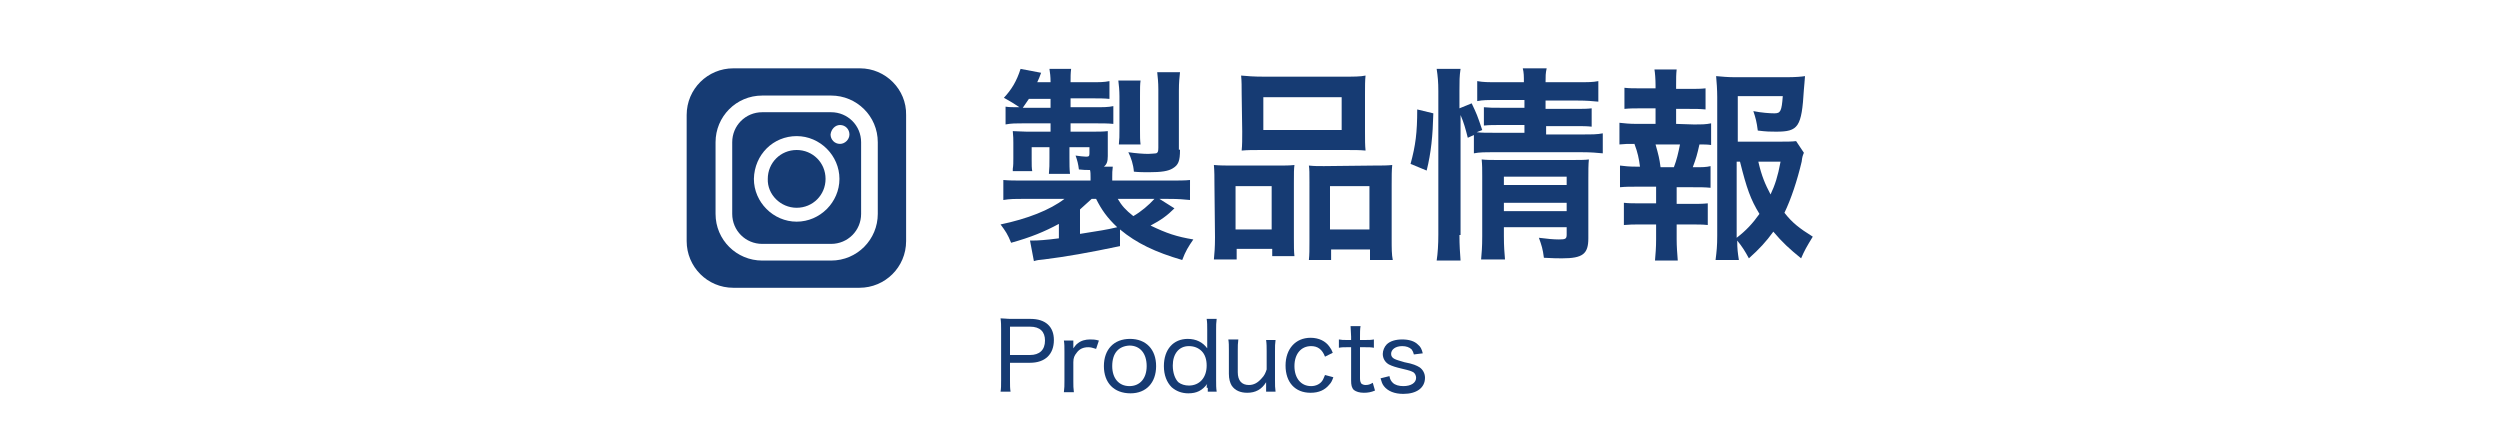
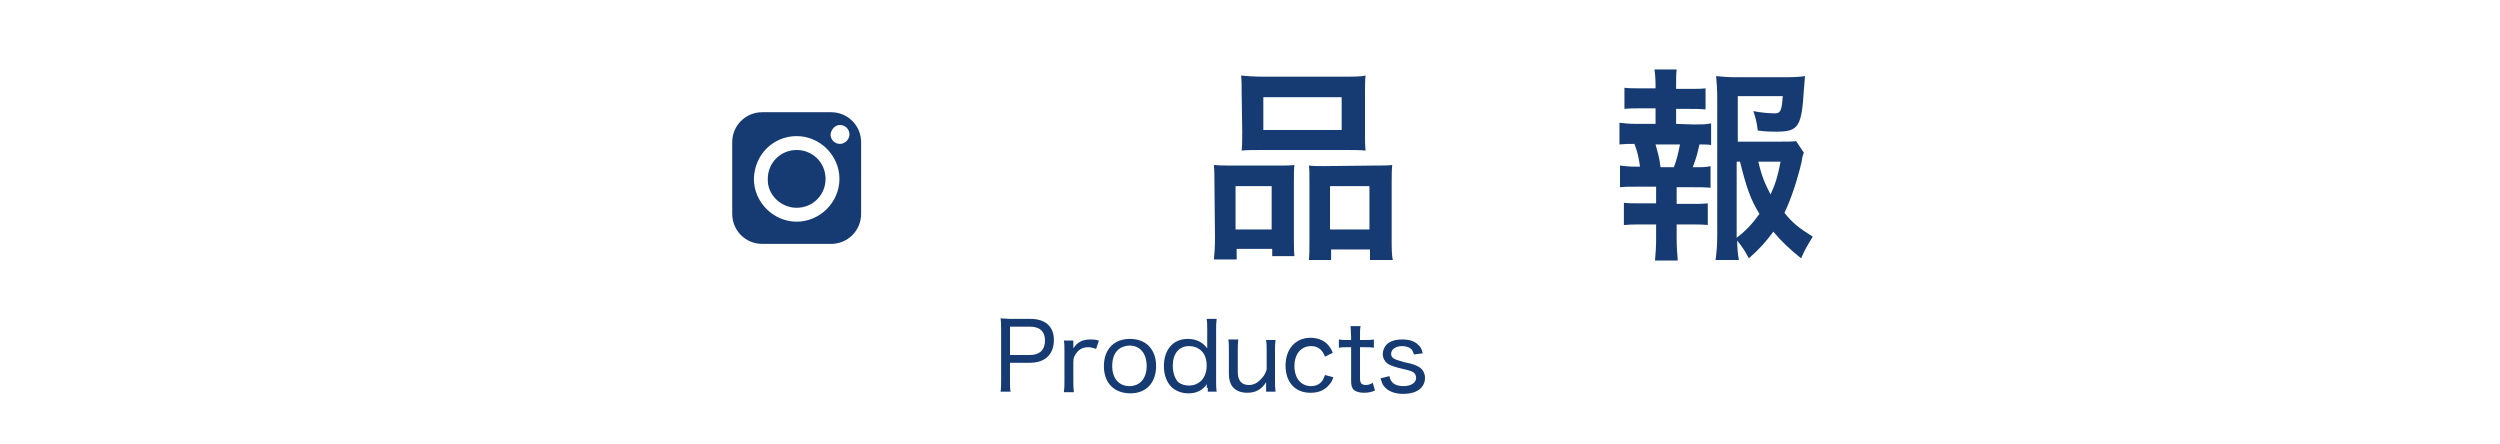
<svg xmlns="http://www.w3.org/2000/svg" version="1.1" id="レイヤー_1" x="0px" y="0px" viewBox="0 0 450 80" style="enable-background:new 0 0 450 80;" xml:space="preserve">
  <style type="text/css">
	.st0{fill:#163B73;}
</style>
  <g>
-     <path class="st0" d="M201.6,44.3c-5.7,1.2-9.7,1.9-13.7,2.4c-1,0.1-1.1,0.1-1.8,0.3l-0.7-3.7c0.1,0,0.3,0,0.4,0   c1.1,0,2.5-0.1,4.8-0.4v-2.6c-2.6,1.4-5,2.4-8.6,3.4c-0.6-1.5-1-2.1-1.9-3.3c4.8-1,8.9-2.6,11.5-4.6h-7c-2.1,0-2.8,0-4,0.2v-3.6   c1.1,0.1,2,0.1,4.1,0.1h11.6v-0.6c0-0.4,0-1-0.1-1.3c-0.8,0-1.1,0-2-0.1c-0.1-0.9-0.3-1.7-0.6-2.5c0.7,0.1,1.5,0.2,1.9,0.2   c0.5,0,0.6-0.1,0.6-0.6v-1.1h-3.6v1.9c0,1.2,0,2,0.1,2.9h-3.8c0.1-1.1,0.1-1.6,0.1-2.9v-1.9h-3.2v2.2c0,1.1,0,1.5,0.1,2.1h-3.5   v-0.4c0.1-0.6,0.1-1.2,0.1-1.9v-2.8c0-0.7,0-1-0.1-2.1c0.6,0,1.6,0.1,2.5,0.1h4.3v-1.5h-4.8c-1.4,0-2.3,0-3.3,0.2v-3.2   c0.7,0.1,1.2,0.1,2.5,0.1c-0.9-0.6-1.7-1.1-2.8-1.7c1.4-1.5,2.3-3,3-5.2l3.7,0.7c-0.3,0.8-0.4,1.1-0.7,1.7h2.4   c0-1.1-0.1-1.7-0.2-2.4h3.9c-0.1,0.8-0.1,1.4-0.1,2.4h3.6c1.7,0,2.4,0,3.4-0.2v3.2c-1-0.1-1.9-0.1-3.4-0.1h-3.6v1.6h4   c2.1,0,2.7,0,3.7-0.2v3.2c-1-0.1-2-0.1-3.5-0.1h-4.2v1.5h3.7c1.4,0,2.1,0,3-0.1c0,0.4,0,0.9,0,1.6v2.9c0,1-0.2,1.5-0.7,1.9h1.6   c-0.1,0.8-0.1,1.1-0.1,1.9v0.6h9.8c2.1,0,3.3,0,4.2-0.1V36c-1.2-0.1-1.8-0.2-4-0.2h-1.5l2.7,1.7c-1.3,1.3-2.4,2.1-4.3,3.1   c2.9,1.4,4.7,2,7.7,2.5c-0.9,1.3-1.4,2.1-2,3.7c-4.8-1.4-8.2-3-11.2-5.5V44.3z M189.1,19.4v-1.6h-3.9c-0.4,0.6-0.6,0.9-1.1,1.6   H189.1z M194.4,42.1c3.7-0.6,4.6-0.7,6.7-1.2c-1.8-1.7-2.8-3.1-3.8-5.1h-0.8c-0.7,0.6-1.4,1.3-2.1,1.9L194.4,42.1L194.4,42.1z    M201.2,35.8c0.7,1.2,1.4,2,2.8,3.1c1.4-0.8,2.8-2,3.8-3.1H201.2z M201.4,25.9c0.1-0.9,0.1-1.4,0.1-2.5v-6.1c0-1-0.1-2-0.2-2.8h4   c-0.1,0.7-0.1,1.4-0.1,2.8v6.1c0,1.2,0,1.8,0.1,2.6h-3.9L201.4,25.9L201.4,25.9z M212.4,27c0,2-0.3,2.7-1.3,3.3   c-0.8,0.5-2,0.7-4.3,0.7c-0.7,0-1.8,0-2.7-0.1c-0.1-1.3-0.5-2.5-1-3.5c1.4,0.2,2.7,0.3,3.6,0.3c0.6,0,1.2-0.1,1.4-0.1   c0.3-0.1,0.4-0.3,0.4-1V16.1c0-1.3-0.1-2.1-0.2-3.1h4.1c-0.1,1-0.2,1.8-0.2,3.3V27C212.2,26.9,212.4,26.9,212.4,27z" />
    <path class="st0" d="M218.6,33.3c0-1.3,0-2.5-0.1-3.6c1.1,0.1,2.1,0.1,3.6,0.1h8.1c1.1,0,1.9,0,2.8-0.1c-0.1,0.8-0.1,1.3-0.1,3.2   v9.9c0,1.5,0,2.5,0.1,3.3h-4v-1.3h-6.4v1.9h-4.1c0.1-1.1,0.2-2.1,0.2-4L218.6,33.3L218.6,33.3z M222.4,41.3h6.5v-7.8h-6.5V41.3z    M223.5,16.9c0-1.3,0-2.3-0.1-3.3c1.1,0.1,2.2,0.2,4.2,0.2h14c2.1,0,3.3,0,4.2-0.2c-0.1,0.9-0.1,1.9-0.1,3.3v6.8   c0,1.5,0,2.4,0.1,3.4c-1.1-0.1-1.9-0.1-3.8-0.1h-14.7c-1.9,0-2.7,0-3.8,0.1c0.1-1,0.1-2,0.1-3.4L223.5,16.9L223.5,16.9z    M227.4,23.4h14.1v-5.9h-14.1V23.4z M247.3,29.8c1.5,0,2.4,0,3.3-0.1c-0.1,1-0.1,2-0.1,3.6v9.5c0,2,0,3,0.2,4h-4.1v-1.9h-7v1.9h-4   c0.1-1,0.1-1.8,0.1-3.3V32.8c0-1.7,0-2.3-0.1-3c0.9,0.1,1.6,0.1,2.7,0.1L247.3,29.8L247.3,29.8z M239.4,41.3h7.1v-7.8h-7.1V41.3z" />
-     <path class="st0" d="M253.9,29.5c0.9-3.3,1.2-5.6,1.2-9.8l2.9,0.7c-0.1,4-0.4,7.1-1.2,10.3L253.9,29.5z M262.7,42.3   c0,1.9,0.1,3.2,0.2,4.6h-4.3c0.2-1.3,0.3-2.9,0.3-4.7V16.4c0-1.6-0.1-2.7-0.3-4h4.3c-0.2,1.3-0.2,2.2-0.2,4v3.1l2.2-0.9   c0.9,1.9,1,2.1,1.9,4.8l-1,0.4c0.9,0.1,1.7,0.1,3.1,0.1h5.5v-1.4h-4.2c-1.4,0-2.1,0-3.1,0.1v-3.3c1,0.1,1.6,0.1,3.1,0.1h4.2V18   h-4.8c-2,0-2.7,0-3.7,0.2v-3.6c1.1,0.2,1.9,0.2,3.8,0.2h4.6c0-1.1,0-1.7-0.2-2.5h4.3c-0.2,0.9-0.2,1.4-0.2,2.5h5.7   c2,0,2.8,0,3.8-0.2v3.7c-1.1-0.1-2-0.2-3.8-0.2h-5.7v1.5h5.2c1.6,0,2.2,0,3.1-0.1v3.3c-0.9-0.1-1.6-0.1-3.1-0.1h-5.1v1.5h6.5   c1.8,0,2.7,0,3.7-0.2v3.6c-1.1-0.1-2.1-0.2-3.7-0.2H269c-1.8,0-2.7,0-3.7,0.2v-3.3l-1.1,0.5c-0.4-1.6-0.7-2.7-1.3-4.1v21.6   C262.9,42.3,262.7,42.3,262.7,42.3z M270.7,42.5c0,1.8,0.1,3.1,0.2,4.2h-4.3c0.1-1.2,0.2-2.1,0.2-4.2V31.8c0-1.4,0-2.1-0.1-3.1   c0.9,0.1,1.7,0.1,3,0.1h13c1.6,0,2.6,0,3.3-0.1c-0.1,0.9-0.1,2-0.1,3.8v10.4c0,2.8-1,3.6-4.7,3.6c-0.8,0-1.5,0-3.3-0.1   c-0.2-1.6-0.4-2.2-0.9-3.6c1.5,0.2,2.7,0.3,3.6,0.3c1.2,0,1.4-0.1,1.4-0.9v-1.3h-11.3V42.5L270.7,42.5z M282,33.3v-1.5h-11.3v1.5   H282z M282,38v-1.5h-11.3V38H282z" />
    <path class="st0" d="M304.8,22.4c1.6,0,2.2,0,3.2-0.2v3.9c-0.7-0.1-1.2-0.1-2.1-0.1c-0.4,1.8-0.6,2.5-1.2,4.1h0.4   c1.3,0,2,0,2.8-0.2v3.9c-1-0.1-1.8-0.1-3.2-0.1h-2.9v3h2.5c1.4,0,2.1,0,3.1-0.1v3.9c-1-0.1-1.7-0.1-3.1-0.1h-2.5v2.7   c0,1.2,0.1,2.6,0.2,3.8h-4.1c0.1-1.2,0.2-2.3,0.2-3.8v-2.7h-2.7c-1.4,0-2,0-3.1,0.1v-4c0.9,0.1,1.7,0.1,3.1,0.1h2.7v-3h-3.3   c-1.4,0-2.2,0-3.2,0.1v-3.9c0.9,0.1,1.5,0.2,3.2,0.2h0.4c-0.2-1.5-0.4-2.5-1-4.1c-1.2,0-1.8,0-2.7,0.1v-3.9c1,0.1,1.7,0.2,3.2,0.2   h3.3v-2.8h-2.5c-1.3,0-2.1,0-3.1,0.1v-3.8c0.9,0.1,1.6,0.1,3.1,0.1h2.5v-0.6c0-1-0.1-2.3-0.2-2.8h4c-0.1,0.9-0.1,1.6-0.1,2.8V16   h2.2c1.5,0,2.2,0,3.1-0.1v3.8c-1-0.1-1.8-0.1-3.1-0.1h-2.2v2.7L304.8,22.4L304.8,22.4L304.8,22.4z M301.3,30.1   c0.5-1.3,0.8-2.6,1.1-4.1H298c0.5,1.8,0.7,2.5,0.9,4.1H301.3z M324.7,27.5c-0.2,0.5-0.3,0.7-0.4,1.6c-0.8,3.4-1.9,6.7-3.1,9.2   c1.4,1.8,2.7,2.8,5.1,4.3c-1.1,1.8-1.5,2.5-2.1,3.9c-2.1-1.7-3.4-2.9-5-4.8c-1.3,1.8-2.5,3.1-4.4,4.8c-0.7-1.3-1.2-2.1-2.1-3.2   c0,1.5,0.1,2.2,0.3,3.5h-4.2c0.2-1.6,0.3-2.5,0.3-4.4V17.5c0-1.3-0.1-2.8-0.2-3.8c1.1,0.1,2.1,0.2,3.5,0.2h9.1   c1.7,0,2.8-0.1,3.4-0.2c-0.1,1.1-0.1,1.5-0.2,2.4c-0.4,6.8-1,7.6-5,7.6c-1,0-1.7,0-3.3-0.2c-0.2-1.6-0.4-2.3-0.8-3.5   c1.5,0.3,3,0.4,3.8,0.4c1.1,0,1.3-0.4,1.5-3.1h-8.1v8.2h7c1.8,0,2.7,0,3.5-0.1L324.7,27.5z M312.6,42.8c1.7-1.3,2.9-2.6,4.1-4.3   c-1.6-2.6-2.3-4.6-3.5-9.4h-0.6V42.8z M316.5,29.1c0.6,2.6,1.2,4,2.2,5.9c0.8-1.7,1.3-3.2,1.8-5.9H316.5z" />
  </g>
  <g>
    <path class="st0" d="M180.1,70.5c0.1-0.6,0.1-1.1,0.1-2v-9.2c0-0.7,0-1.3-0.1-2c0.6,0,1.1,0.1,1.9,0.1h3.5c2.7,0,4.2,1.4,4.2,3.8   c0,2.6-1.6,4.1-4.3,4.1h-3.6v3.2c0,0.9,0,1.4,0.1,2H180.1z M185.4,63.9c1.7,0,2.7-0.9,2.7-2.6c0-1.6-0.9-2.5-2.7-2.5h-3.6v5.1   H185.4z" />
    <path class="st0" d="M197.3,62.8c-0.6-0.2-1-0.3-1.4-0.3c-0.9,0-1.6,0.3-2.1,1c-0.4,0.5-0.6,0.9-0.6,1.7v3.4c0,0.8,0,1.3,0.1,2   h-1.8c0.1-0.8,0.1-1.2,0.1-2v-5.3c0-0.9,0-1.4-0.1-2h1.7v0.8c0,0,0,0.1,0,0.2v0.1c0,0.1,0,0.2,0,0.3c0.3-0.4,0.5-0.7,0.8-0.9   c0.6-0.5,1.4-0.7,2.2-0.7c0.5,0,0.9,0,1.6,0.2L197.3,62.8z" />
    <path class="st0" d="M198.7,65.9c0-3,1.8-4.9,4.7-4.9s4.7,1.9,4.7,4.9c0,3-1.8,4.9-4.6,4.9C200.5,70.8,198.7,68.9,198.7,65.9z    M200.2,65.9c0,2.2,1.2,3.6,3.1,3.6c1.9,0,3.1-1.4,3.1-3.6c0-2.3-1.2-3.7-3.1-3.7C201.4,62.3,200.2,63.5,200.2,65.9z" />
    <path class="st0" d="M217.2,69.8c0-0.2,0-0.5,0.1-0.7c-0.9,1.2-1.9,1.7-3.4,1.7c-1.2,0-2.2-0.4-3-1.1c-0.9-0.9-1.4-2.2-1.4-3.8   c0-3,1.7-4.9,4.3-4.9c1.5,0,2.7,0.6,3.5,1.7c0-0.2,0-0.2,0-0.5c0-0.1,0-0.4,0-0.7v-2.1c0-0.8,0-1.4-0.1-2h1.8   c-0.1,0.7-0.1,1.2-0.1,2v9c0,0.9,0,1.4,0.1,2.1h-1.6v-0.7H217.2z M211.1,65.8c0,1.3,0.4,2.4,1,3c0.5,0.4,1.2,0.6,1.9,0.6   c1.9,0,3.2-1.4,3.2-3.6c0-1.1-0.3-2-0.9-2.6s-1.4-0.9-2.3-0.9C212.2,62.3,211.1,63.7,211.1,65.8z" />
    <path class="st0" d="M229.6,61.2c-0.1,0.7-0.1,1.1-0.1,2v5.3c0,0.8,0,1.3,0.1,2h-1.7v-1c0-0.2,0-0.3,0-0.7   c-0.8,1.3-1.9,1.9-3.4,1.9c-1.2,0-2.2-0.4-2.8-1.3c-0.3-0.5-0.5-1.2-0.5-2.1v-4.2c0-0.9,0-1.4-0.1-2h1.8c-0.1,0.7-0.1,1.2-0.1,2V67   c0,1.5,0.7,2.3,2,2.3c0.9,0,1.6-0.4,2.3-1.2c0.5-0.5,0.7-1,0.9-1.6v-3.3c0-0.7,0-1.3-0.1-2L229.6,61.2L229.6,61.2z" />
    <path class="st0" d="M238.5,64.2c-0.5-1.3-1.3-1.9-2.5-1.9c-1.8,0-3,1.4-3,3.6c0,2.2,1.2,3.6,3,3.6c0.9,0,1.7-0.4,2.1-1.1   c0.1-0.2,0.2-0.4,0.4-0.9l1.5,0.4c-0.2,0.6-0.4,1-0.7,1.3c-0.8,1-1.9,1.5-3.4,1.5c-2.8,0-4.5-1.9-4.5-4.9c0-3,1.8-5,4.5-5   c1.5,0,2.7,0.6,3.4,1.6c0.3,0.4,0.4,0.6,0.6,1.1L238.5,64.2z" />
    <path class="st0" d="M244.9,58.7c-0.1,0.5-0.1,1.2-0.1,1.9v0.6h0.8c0.8,0,1.2,0,1.7-0.1v1.5c-0.5-0.1-0.9-0.1-1.7-0.1h-0.8v5.6   c0,0.5,0.1,0.7,0.2,0.9c0.2,0.2,0.5,0.3,0.8,0.3c0.5,0,0.8-0.1,1.3-0.4l0.4,1.4c-0.7,0.3-1.3,0.4-2,0.4c-0.8,0-1.4-0.2-1.8-0.5   c-0.4-0.4-0.5-0.9-0.5-1.7v-6h-0.7c-0.6,0-1,0-1.5,0.1v-1.5c0.5,0.1,0.8,0.1,1.5,0.1h0.7v-0.6c0-0.7-0.1-1.4-0.1-1.9L244.9,58.7   L244.9,58.7L244.9,58.7z" />
    <path class="st0" d="M250.1,67.7c0.1,0.6,0.3,0.9,0.6,1.2c0.4,0.4,1.1,0.6,1.9,0.6c1.4,0,2.3-0.6,2.3-1.5c0-0.4-0.2-0.8-0.5-1   c-0.4-0.2-0.6-0.3-1.9-0.6c-1.3-0.3-1.9-0.5-2.5-0.8c-0.7-0.4-1.1-1.1-1.1-1.9c0-0.6,0.3-1.3,0.7-1.7c0.6-0.6,1.6-0.9,2.8-0.9   s2.2,0.3,2.8,0.9c0.5,0.4,0.7,0.8,0.9,1.6l-1.6,0.2c-0.1-0.4-0.2-0.6-0.4-0.9c-0.4-0.4-1-0.6-1.7-0.6c-1.2,0-2,0.6-2,1.4   c0,0.4,0.2,0.7,0.6,0.9c0.4,0.2,0.8,0.3,1.8,0.6c1.6,0.3,2.2,0.6,2.7,0.9c0.6,0.4,1,1.1,1,1.9c0,1.8-1.5,2.9-3.9,2.9   c-1.6,0-2.8-0.5-3.5-1.4c-0.3-0.4-0.4-0.7-0.6-1.4L250.1,67.7z" />
  </g>
  <g>
    <path class="st0" d="M137.2,43.9h12.4c3,0,5.4-2.4,5.4-5.4V25.6c0-3-2.4-5.4-5.4-5.4h-12.4c-3,0-5.4,2.4-5.4,5.4v12.9   C131.8,41.5,134.2,43.9,137.2,43.9z M151.2,22.5c1,0,1.7,0.8,1.7,1.7s-0.8,1.7-1.7,1.7c-1,0-1.7-0.8-1.7-1.7   C149.6,23.3,150.3,22.5,151.2,22.5z M143.4,24.5c4.2,0,7.7,3.5,7.7,7.7s-3.5,7.7-7.7,7.7c-4.2,0-7.7-3.5-7.7-7.7   C135.8,27.8,139.2,24.5,143.4,24.5z" />
    <path class="st0" d="M143.4,37.4c2.9,0,5.2-2.3,5.2-5.2c0-2.9-2.3-5.2-5.2-5.2s-5.2,2.3-5.2,5.2C138.1,35,140.5,37.4,143.4,37.4z" />
-     <path class="st0" d="M154.8,12.3H132c-4.6,0-8.4,3.7-8.4,8.4v22.7c0,4.6,3.7,8.4,8.4,8.4h22.7c4.6,0,8.4-3.7,8.4-8.4V20.7   C163.2,16.1,159.4,12.3,154.8,12.3z M128.8,25.6c0-4.6,3.7-8.4,8.4-8.4h12.4c4.6,0,8.4,3.7,8.4,8.4v12.9c0,4.6-3.7,8.4-8.4,8.4   h-12.4c-4.6,0-8.4-3.7-8.4-8.4V25.6L128.8,25.6z" />
  </g>
</svg>